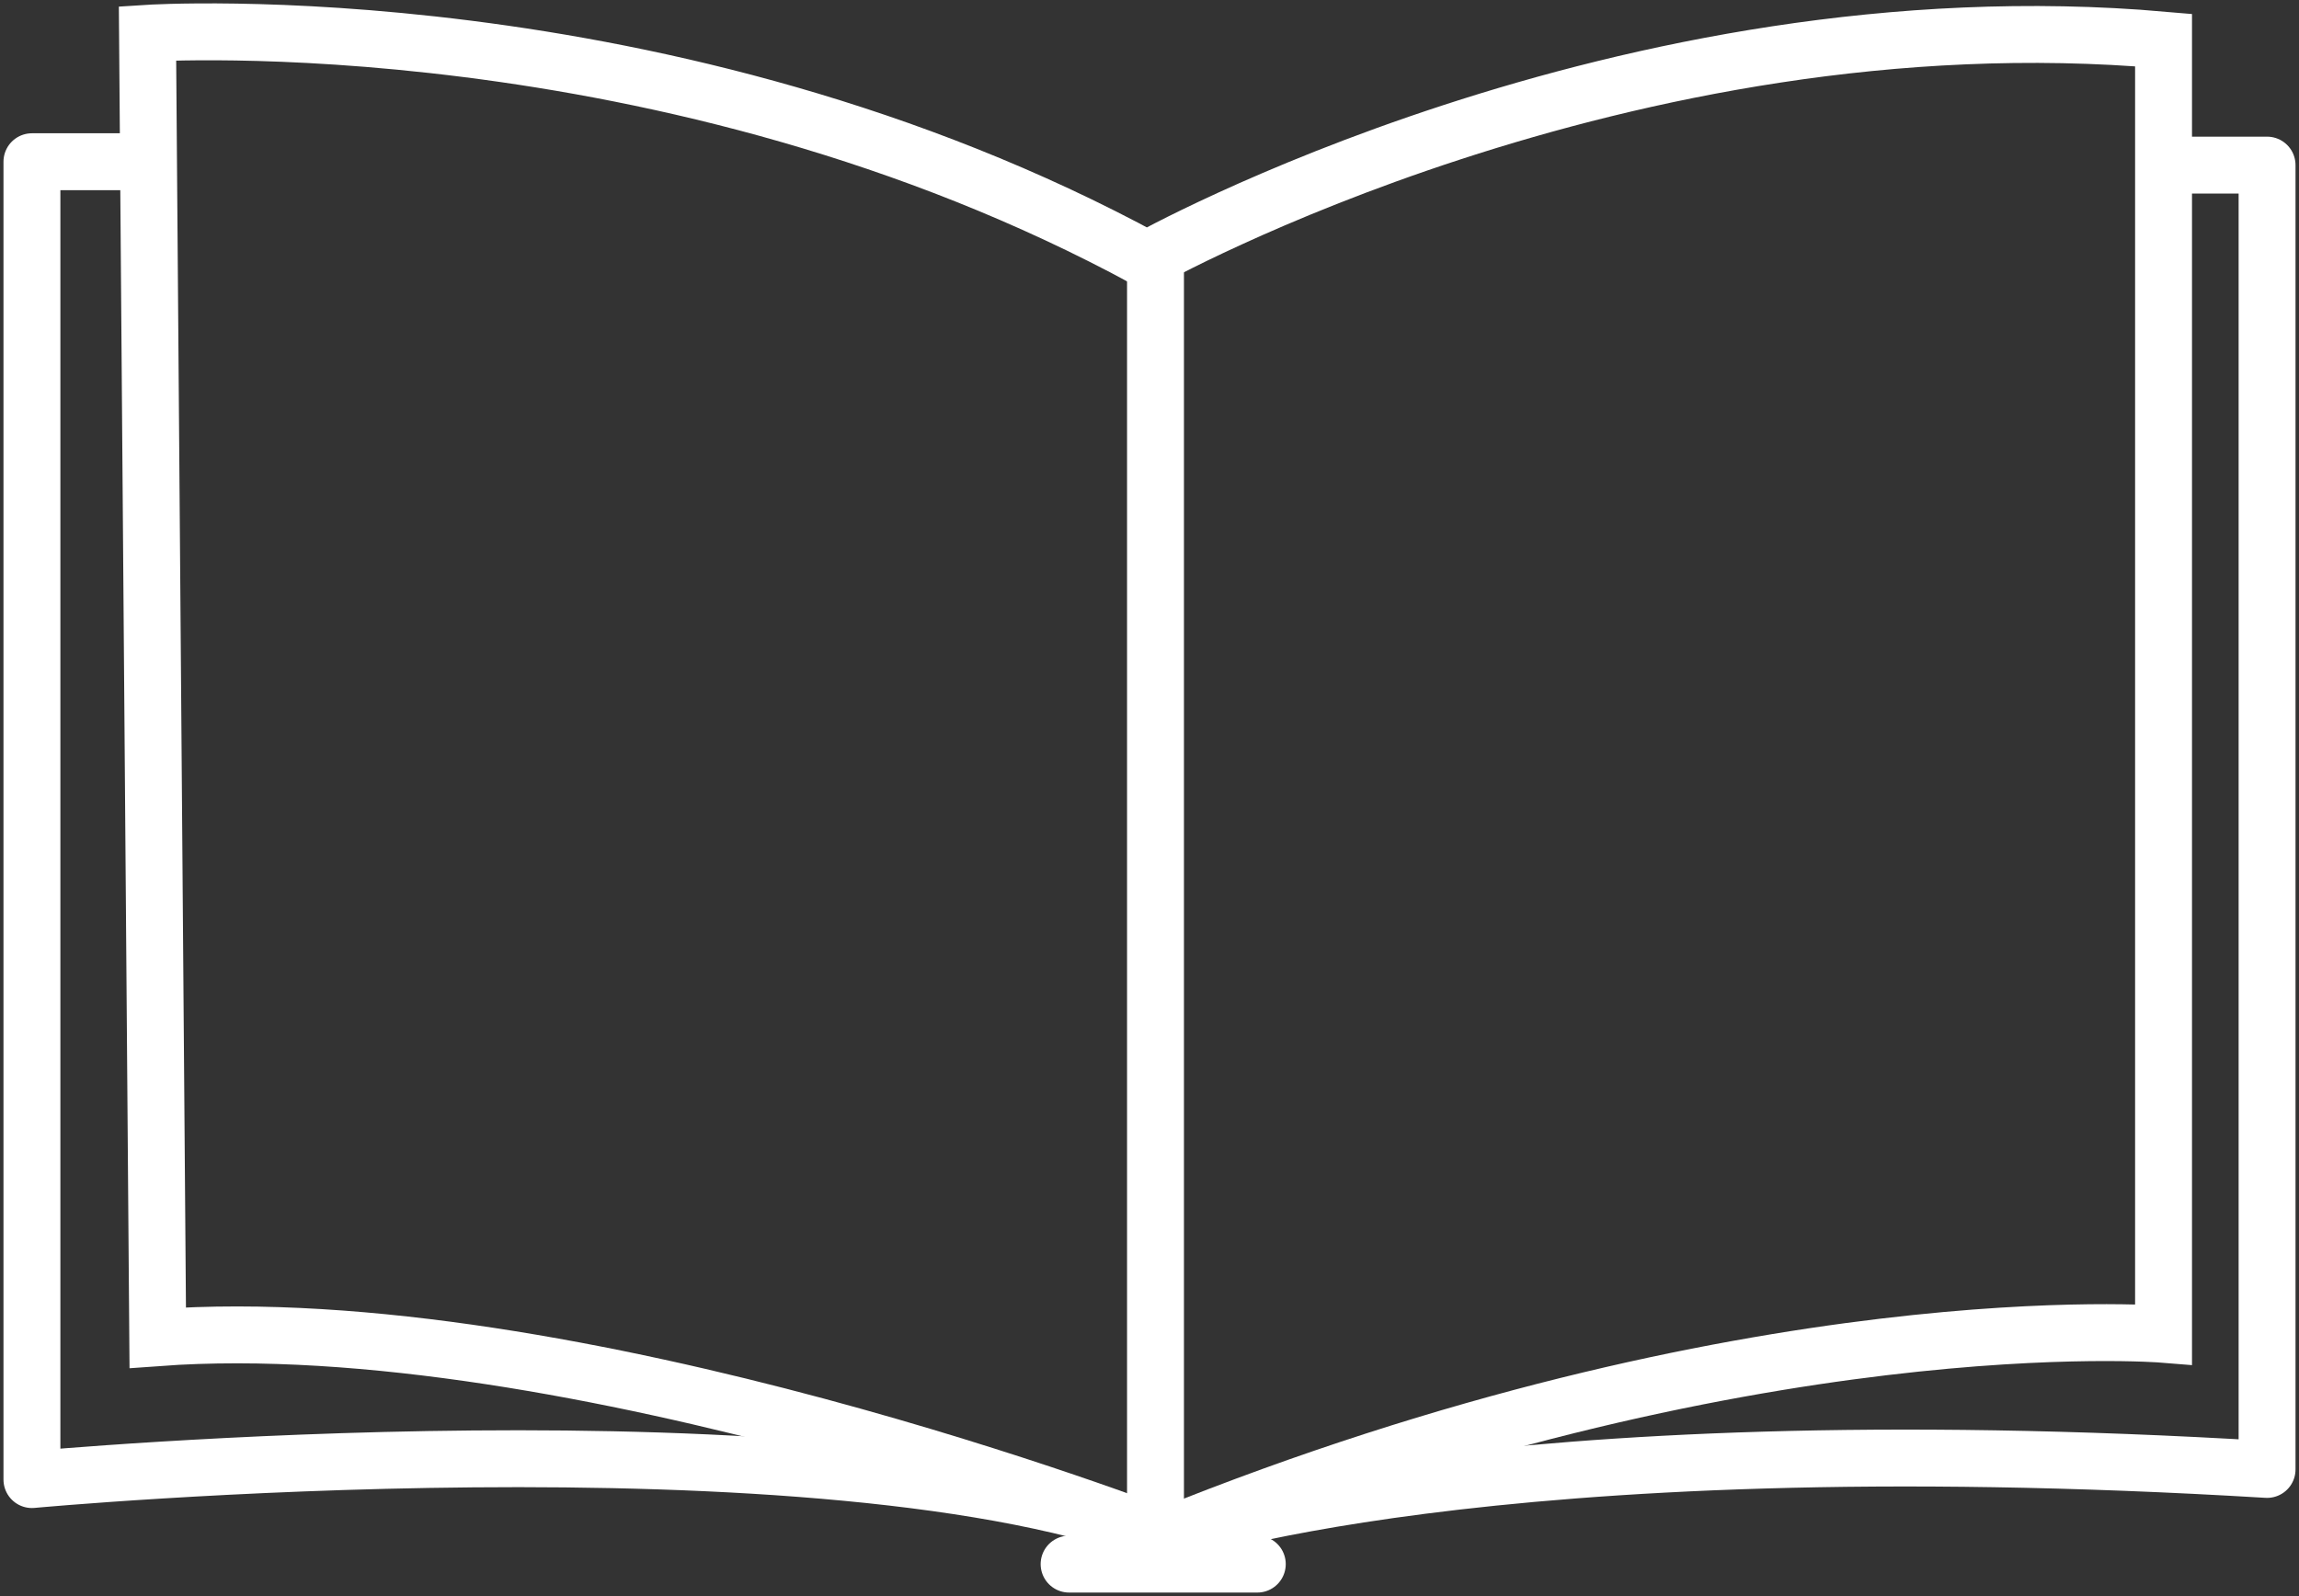
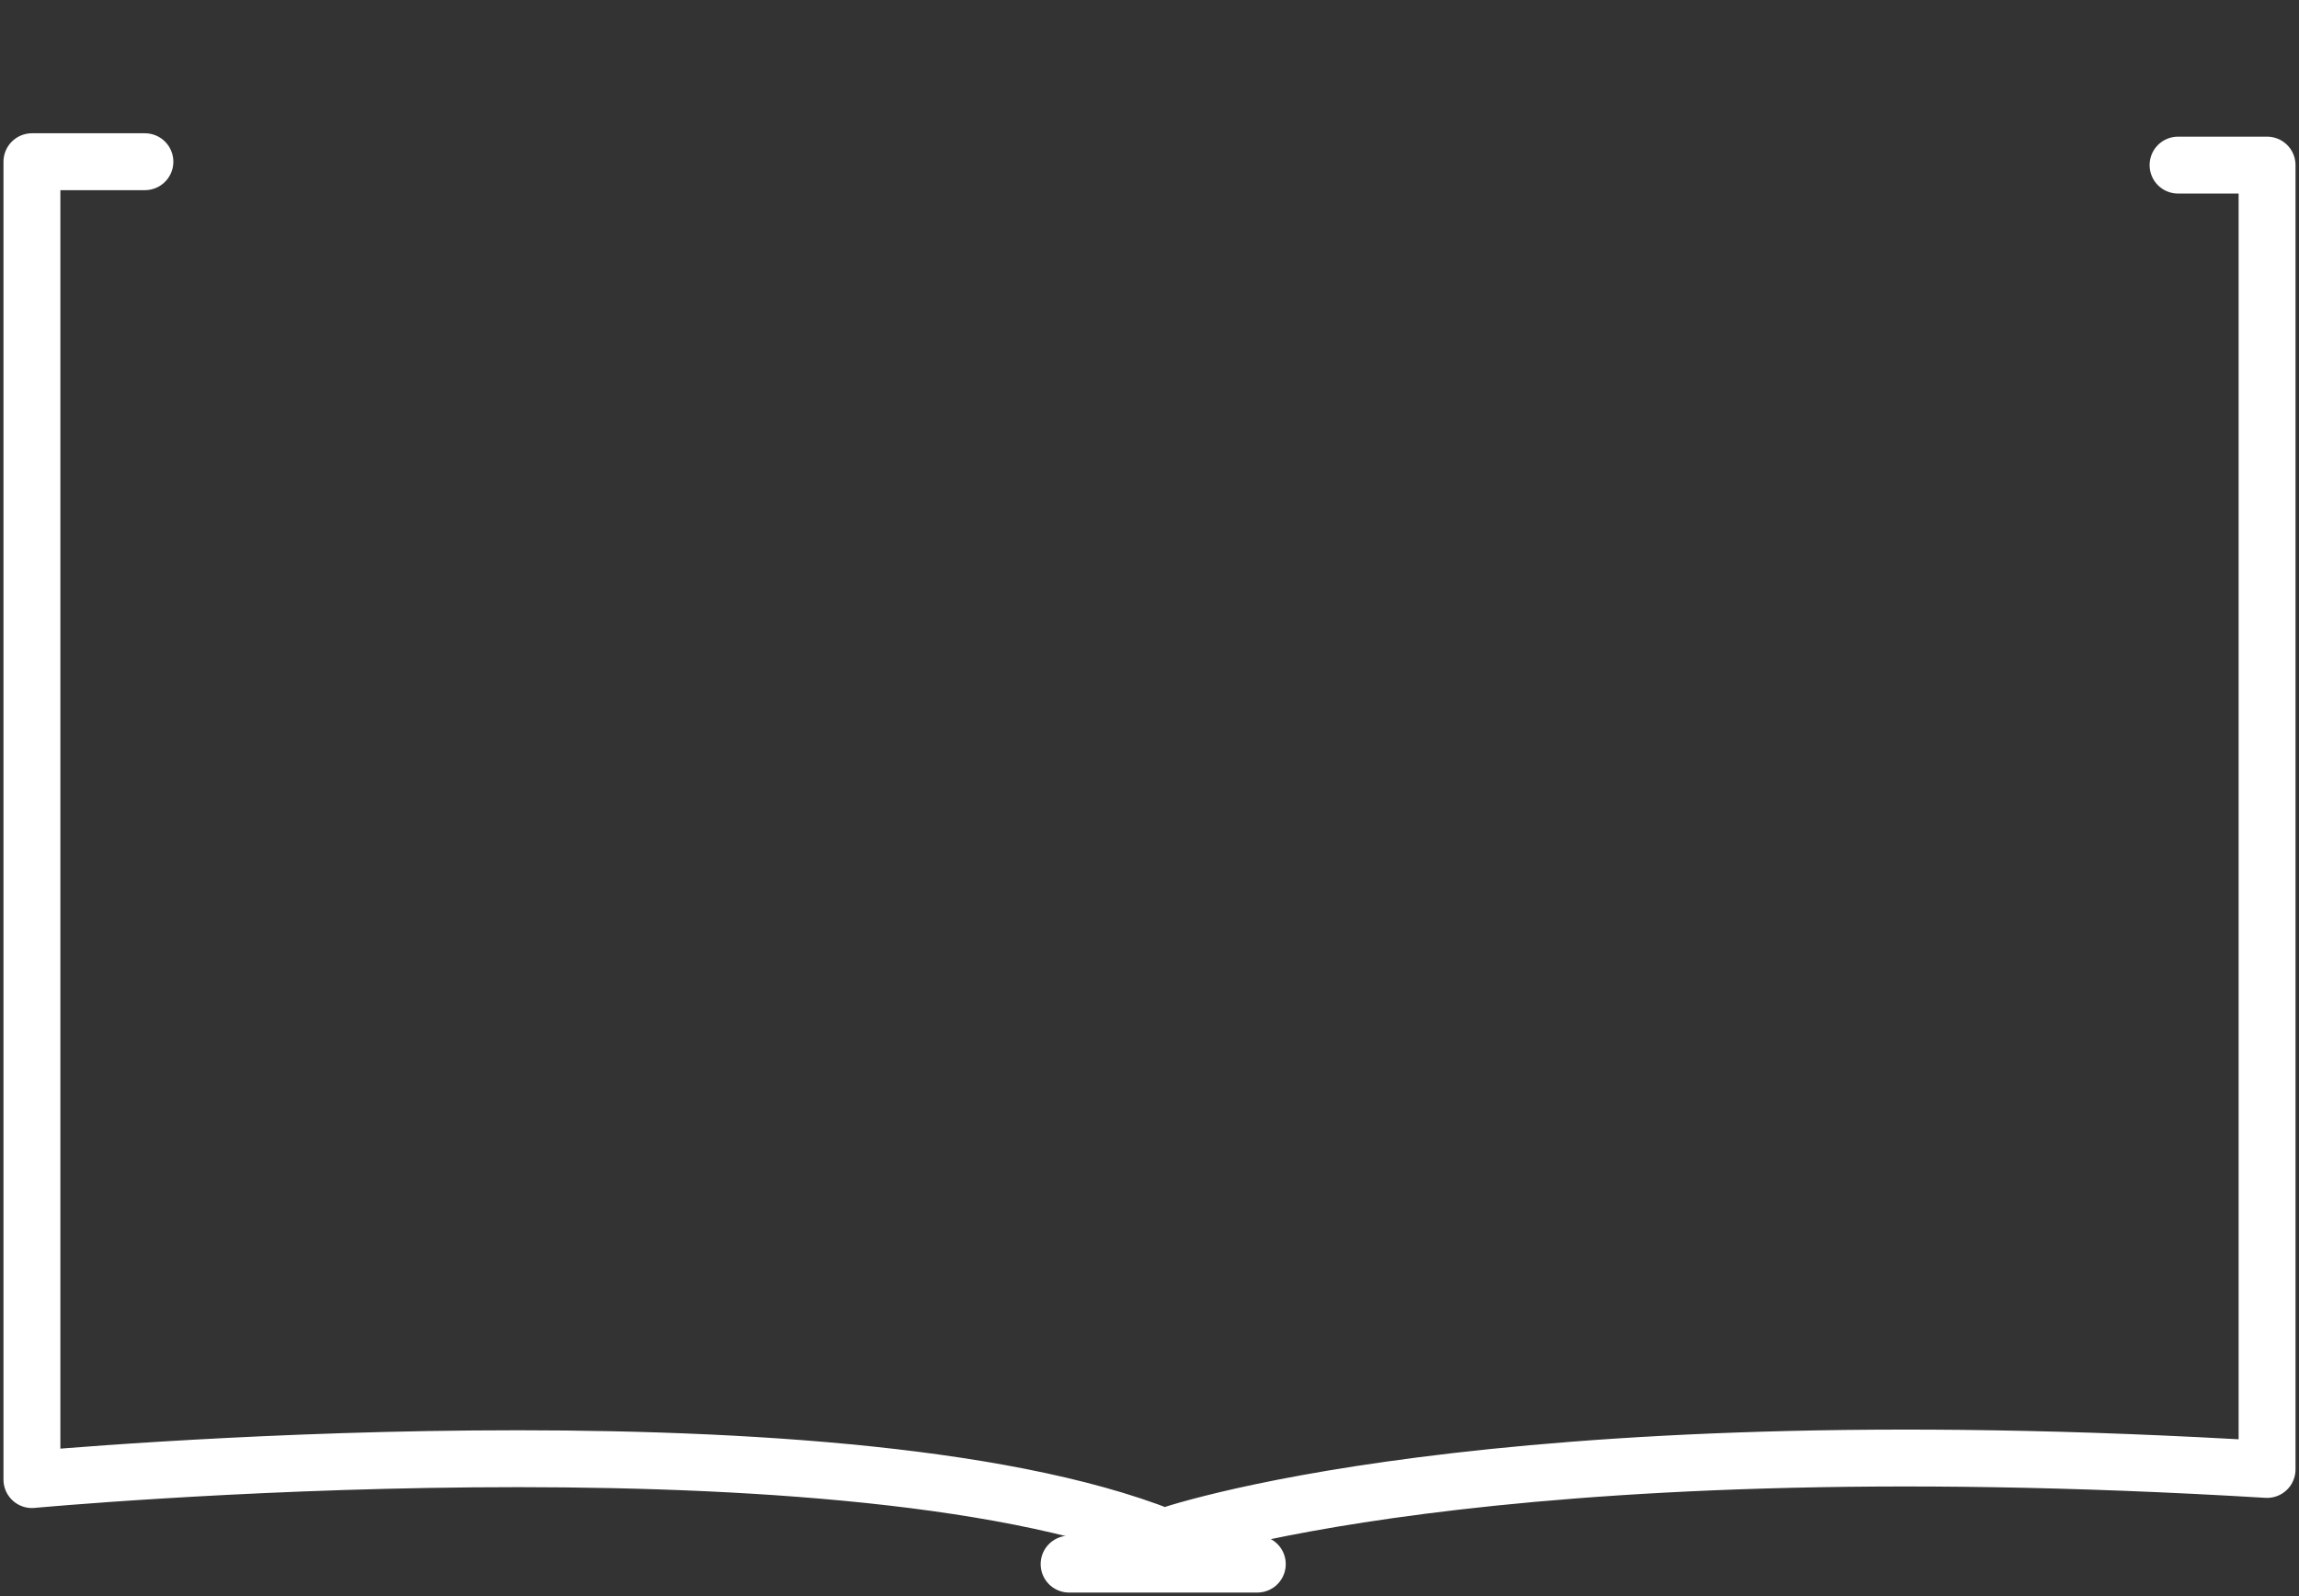
<svg xmlns="http://www.w3.org/2000/svg" version="1.1" id="レイヤー_1" x="0px" y="0px" width="36px" height="25px" viewBox="0 0 36 25" enable-background="new 0 0 36 25" xml:space="preserve">
  <rect x="0" y="0" width="36" height="25" fill="#333333" stroke="none" />
  <g>
-     <path fill="none" stroke="#FFFFFF" stroke-width="0.891" stroke-miterlimit="10" d="M2.31,0.521c0,0,8.146-0.529,15.649,3.546   c0,0,7.451-4.181,15.92-3.439v20.271c0,0-6.485-0.529-15.651,3.177c0,0-9.272-3.6-15.758-3.124L2.31,0.521z" />
-     <line fill="none" stroke="#FFFFFF" stroke-width="0.891" stroke-miterlimit="10" x1="18.094" y1="4.067" x2="18.094" y2="23.705" />
    <path fill="none" stroke="#FFFFFF" stroke-width="0.891" stroke-linecap="round" stroke-linejoin="round" stroke-miterlimit="10" d="   M2.269,2.533H0.5v20.642c0,0,12.515-1.164,17.728,0.901c0,0,4.998-1.8,17.272-1.06V2.586h-1.394" />
    <line fill="none" stroke="#FFFFFF" stroke-width="0.891" stroke-linecap="round" stroke-linejoin="round" stroke-miterlimit="10" x1="16.741" y1="24.499" x2="19.688" y2="24.499" />
  </g>
  <rect x="-294.173" y="-205.517" display="none" width="506" height="387" />
</svg>